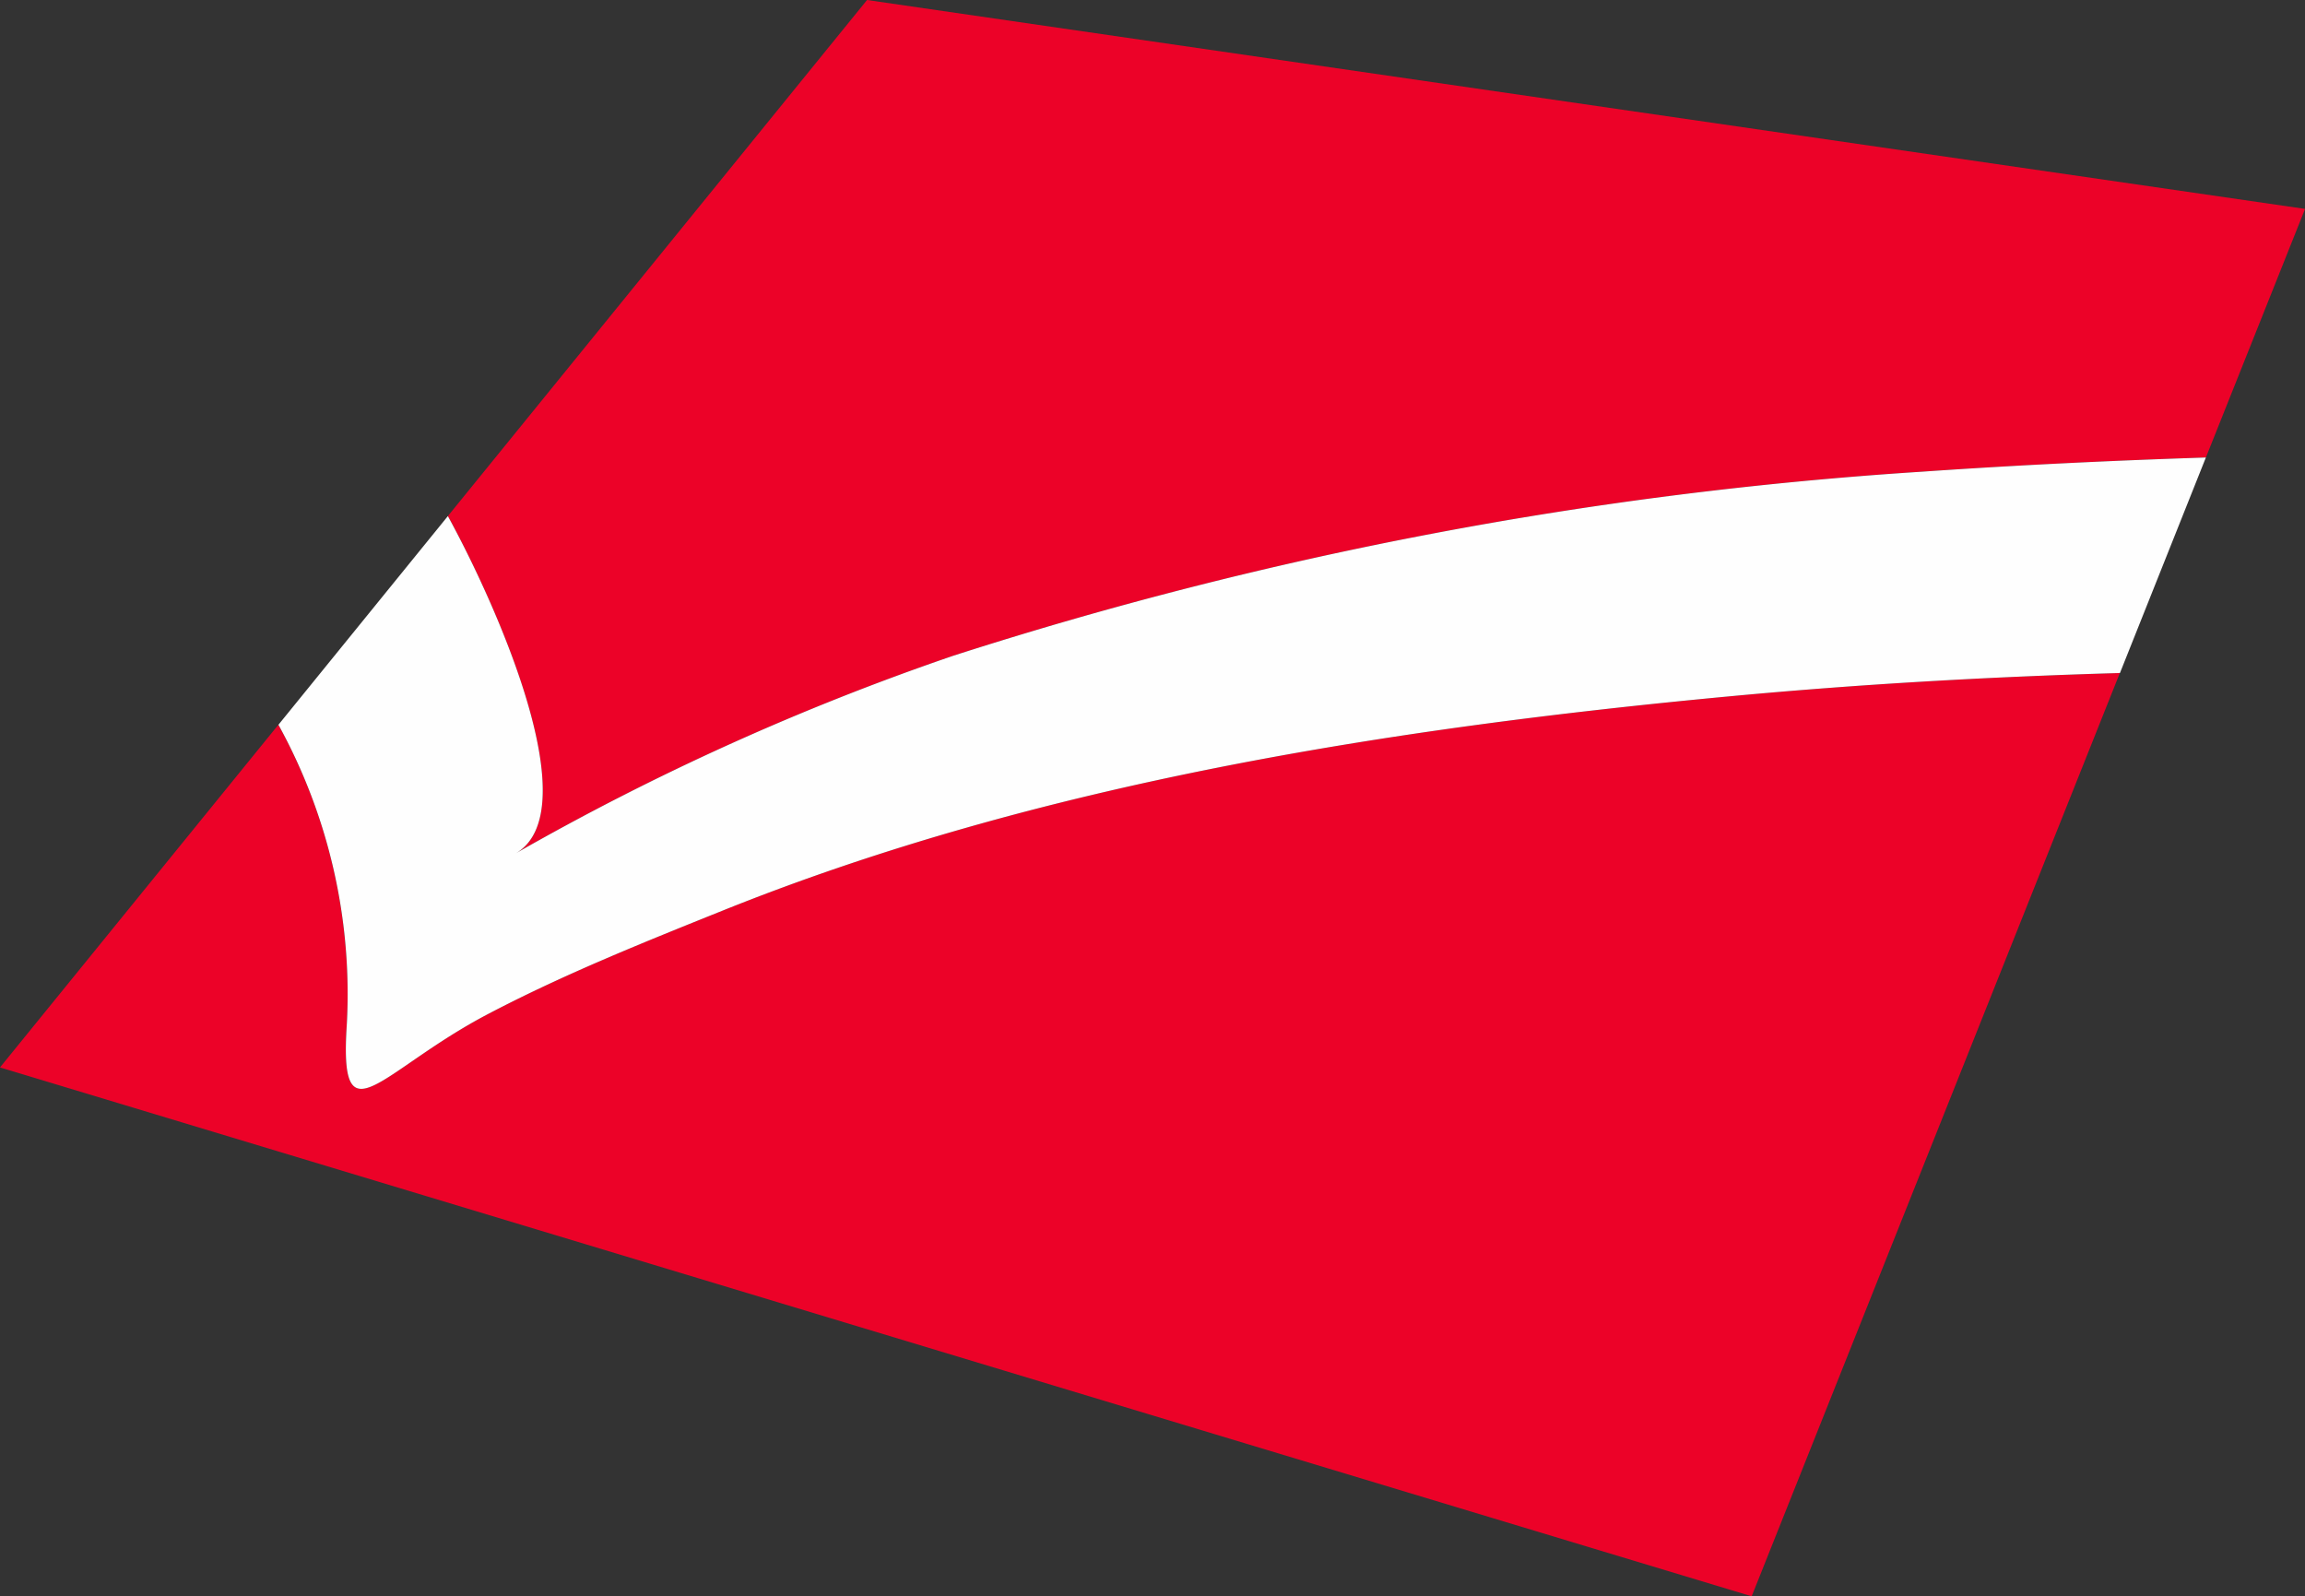
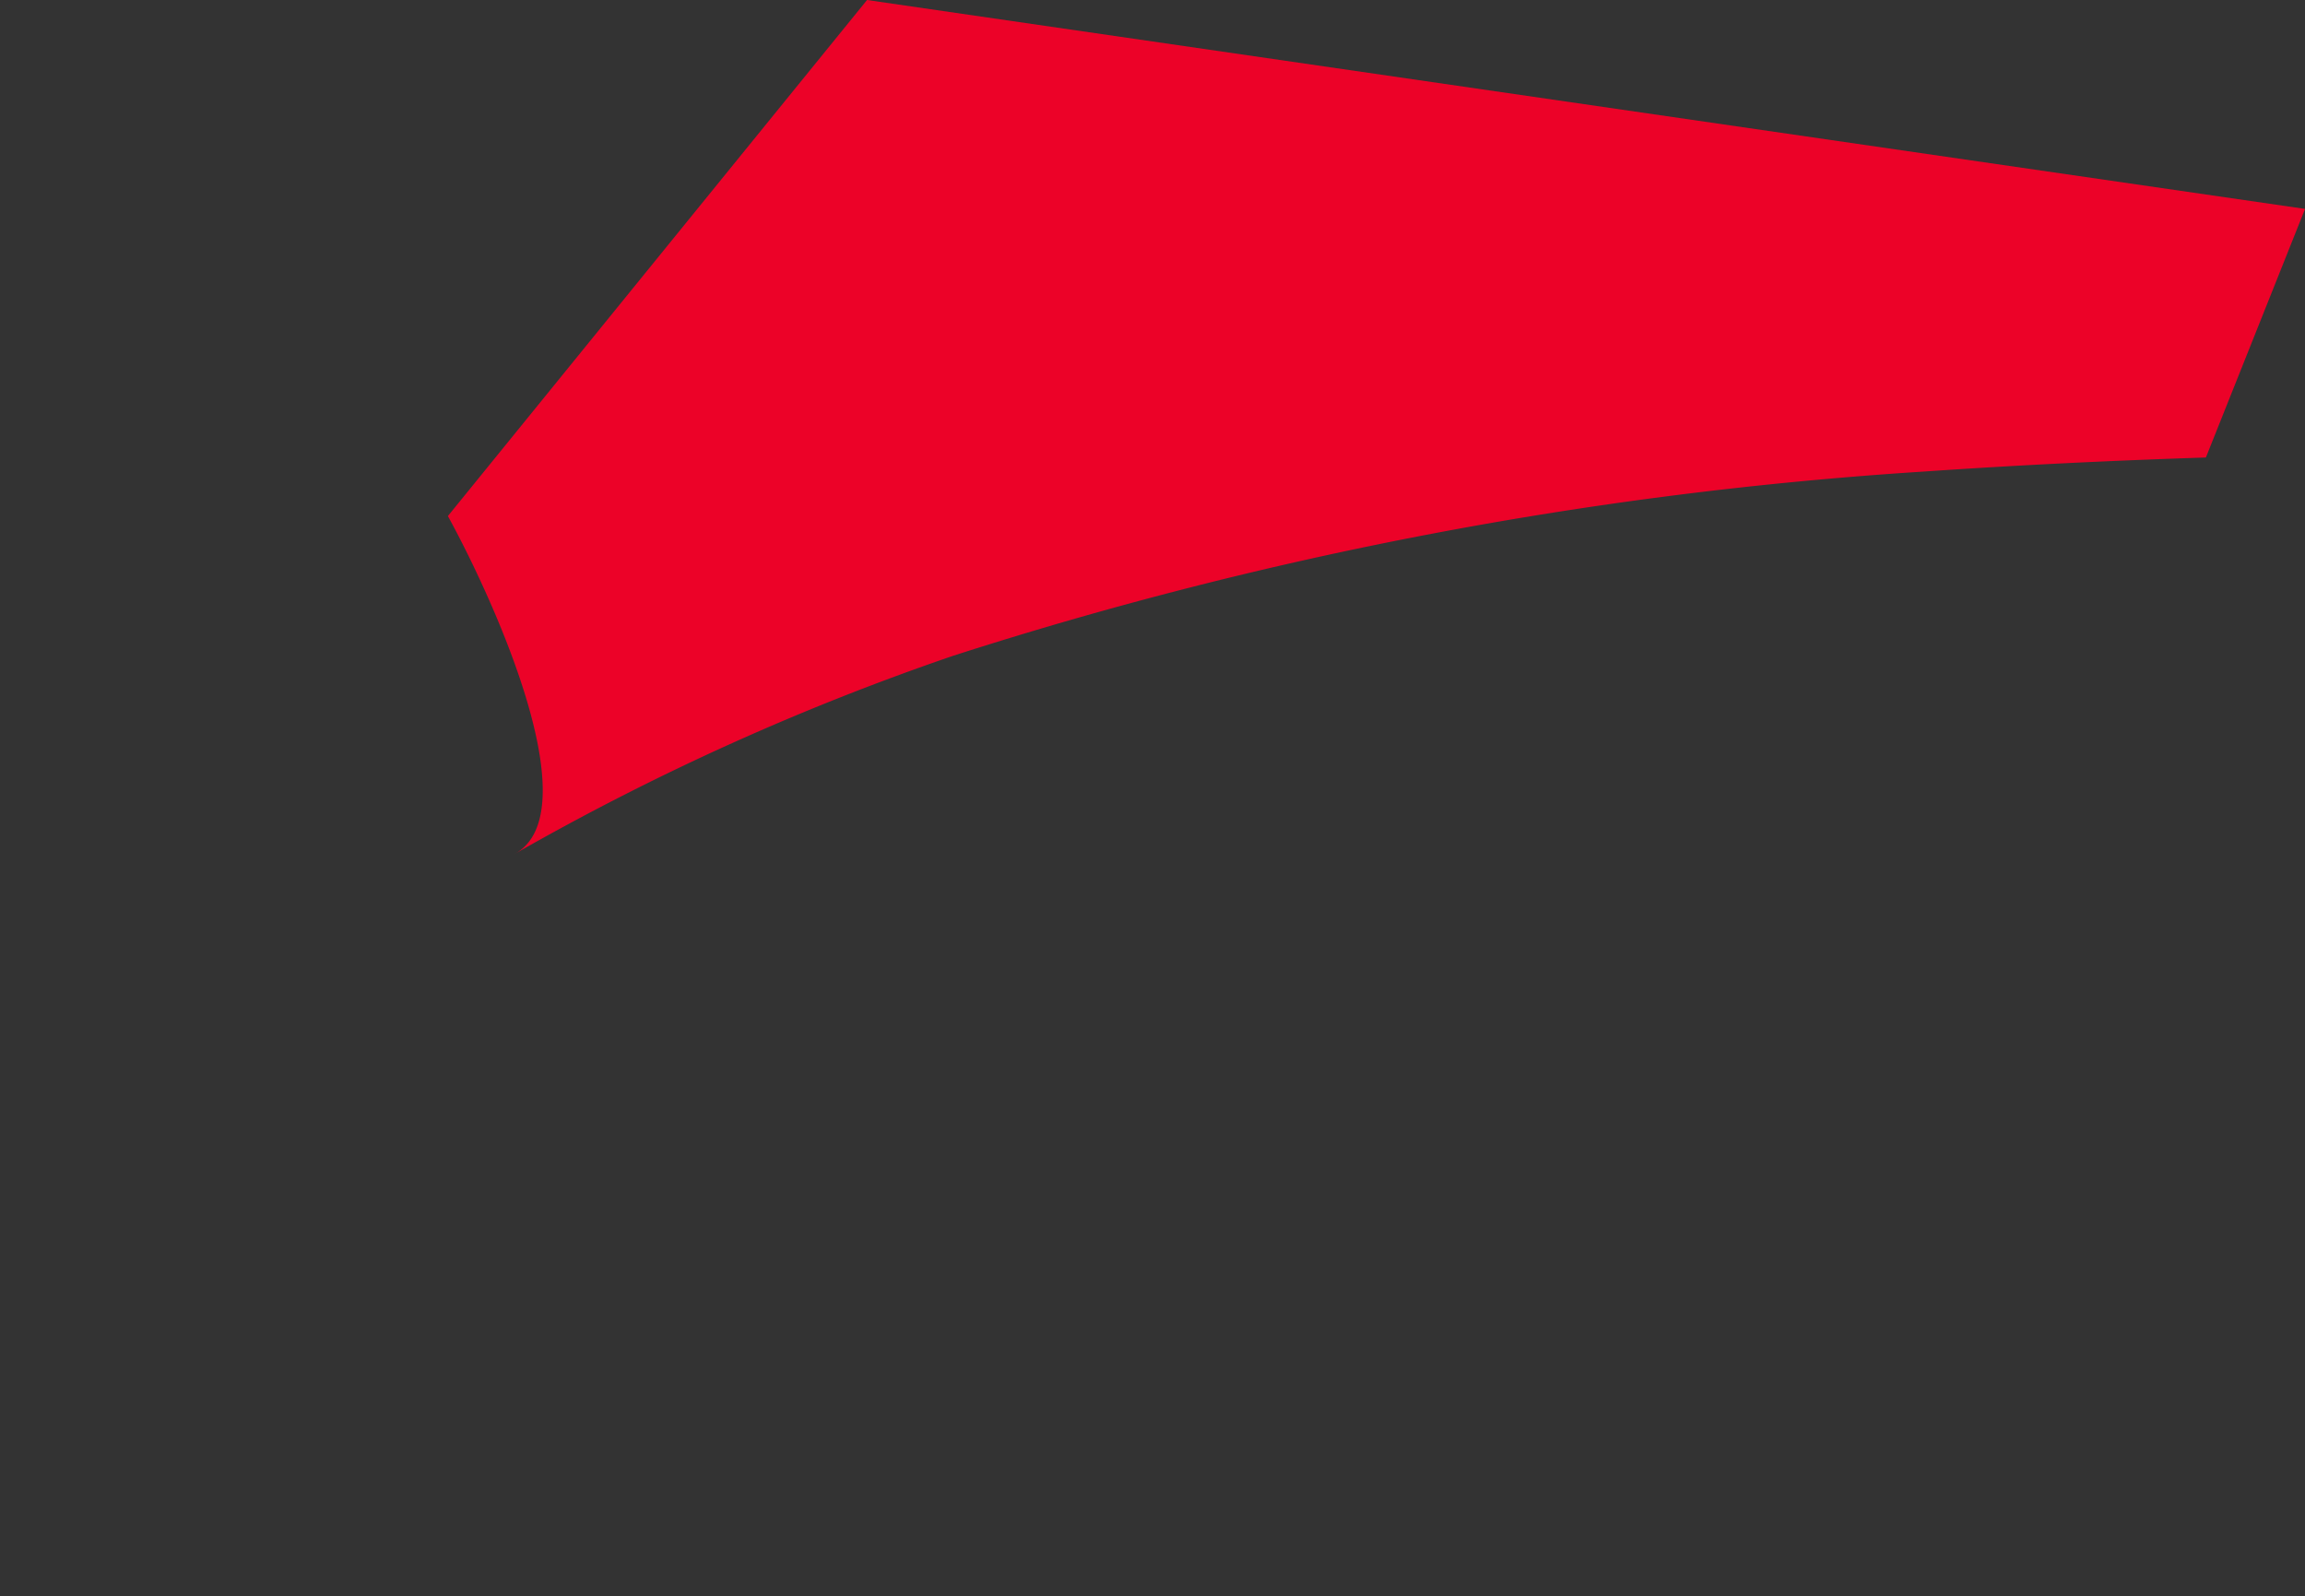
<svg xmlns="http://www.w3.org/2000/svg" width="149.634" height="103.626" viewBox="0 0 149.634 103.626">
  <rect x="0" y="0" width="149.634" height="103.626" fill="#333333" stroke="none" />
  <g id="Group_33" data-name="Group 33" transform="translate(-383.832 168)">
-     <path id="Path_37" data-name="Path 37" d="M46.941,64.744c-5.09,2.047-10.26,4.112-15.179,6.684-7.149,3.727-9.766,8.51-9.251.693a36.233,36.233,0,0,0-4.439-19.428L0,74.939l113.714,34.331,23.9-59.935c-8.524.244-16.924.724-25.207,1.5-22.156,2.075-44.888,5.643-65.47,13.91" transform="translate(383.832 -173.645)" fill="#ec0228" />
    <path id="Path_38" data-name="Path 38" d="M37.177,55.431A164.707,164.707,0,0,1,65.644,42.567a259.627,259.627,0,0,1,63-11.955c6.057-.419,12.16-.712,18.312-.913l6.438-16.138L60.042,0,32.832,33.5c3.1,5.664,9.2,19.237,4.345,21.93" transform="translate(380.076 -168)" fill="#ec0228" />
-     <path id="Path_39" data-name="Path 39" d="M127.218,34.45a259.627,259.627,0,0,0-63,11.955A164.707,164.707,0,0,0,35.755,59.269C40.614,56.576,34.514,43,31.41,37.34l-11,13.546a36.234,36.234,0,0,1,4.44,19.428c-.515,7.817,2.1,3.035,9.25-.693,4.919-2.573,10.089-4.637,15.179-6.684,20.582-8.267,43.313-11.835,65.47-13.91,8.283-.774,16.684-1.255,25.207-1.5l5.578-13.99c-6.153.2-12.257.493-18.313.912" transform="translate(381.497 -171.837)" fill="#fefefe" />
  </g>
</svg>